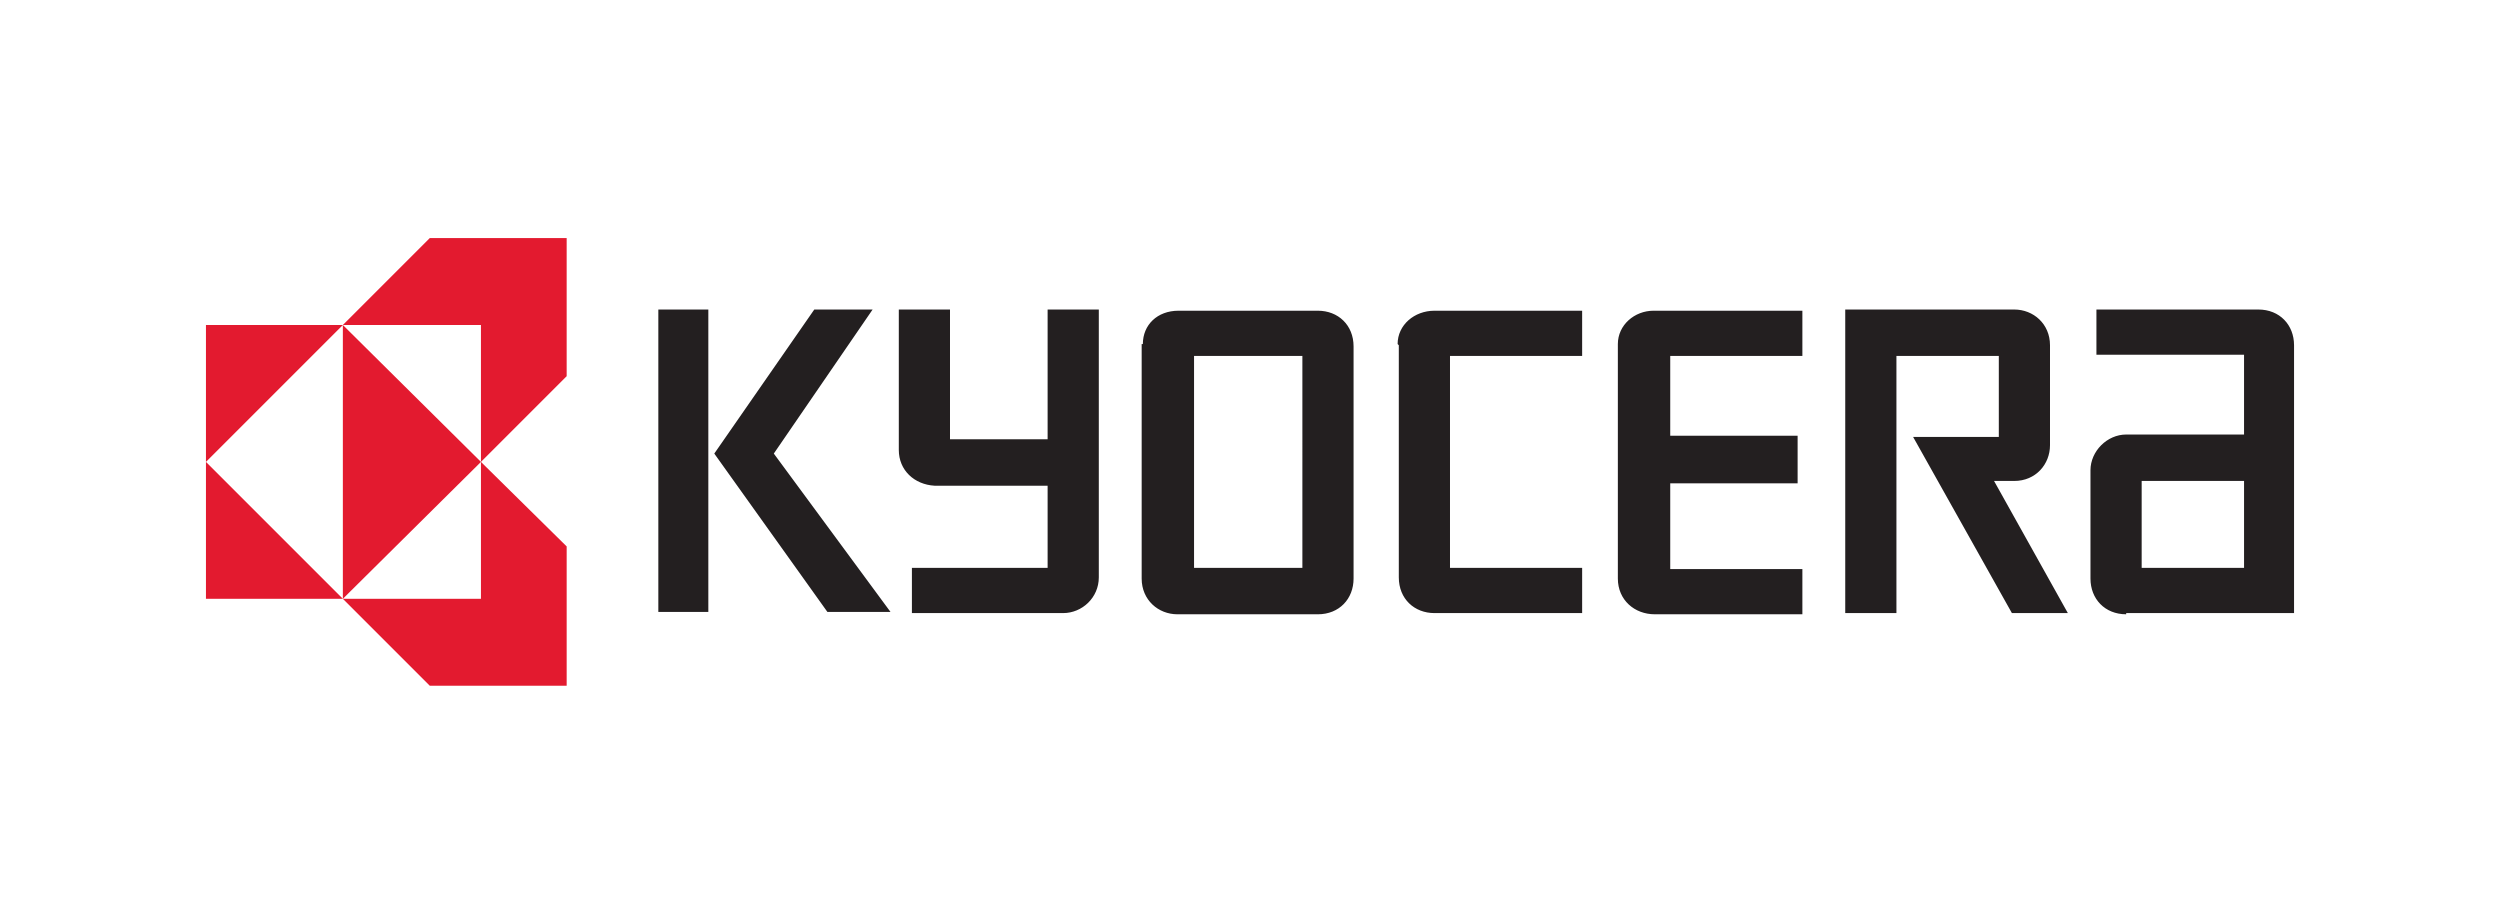
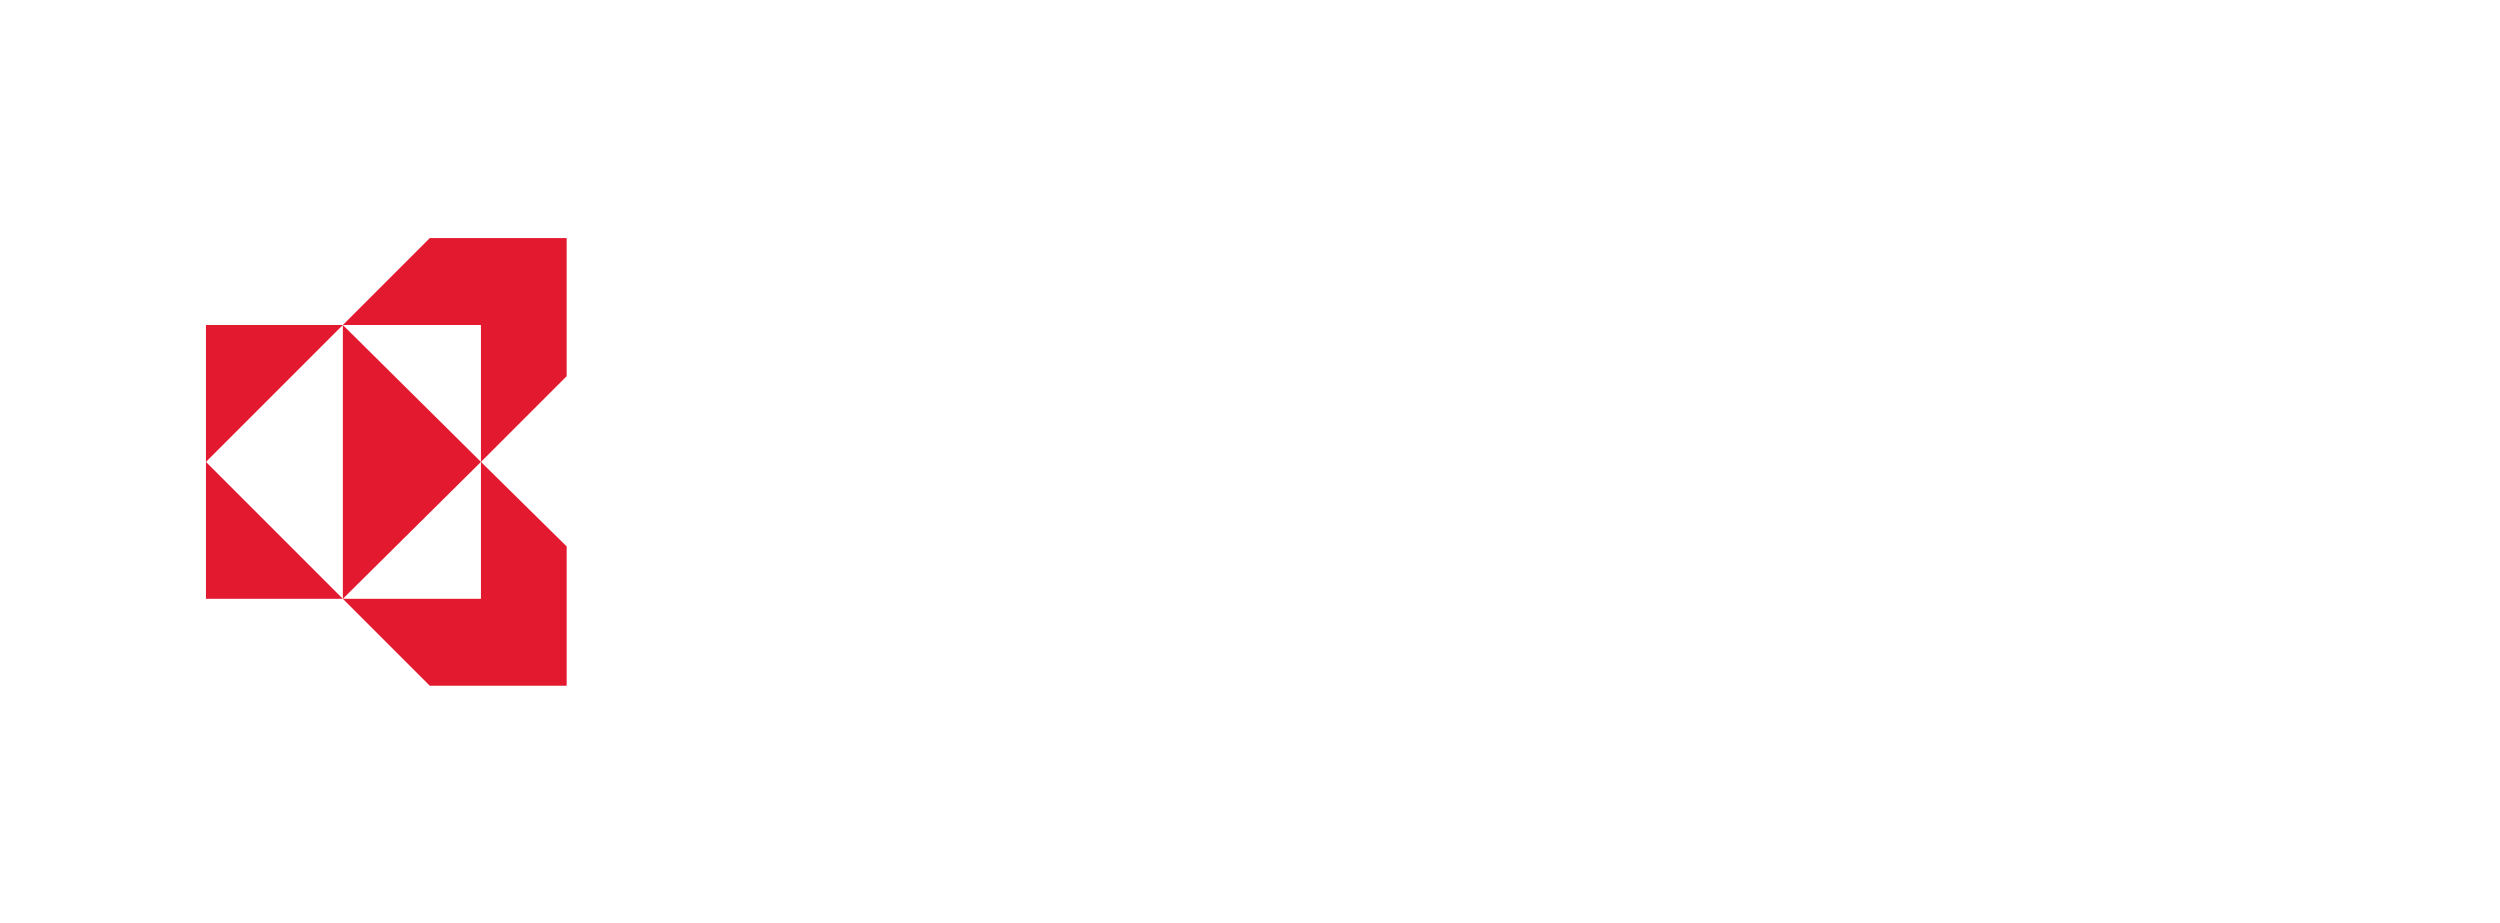
<svg xmlns="http://www.w3.org/2000/svg" version="1.1" id="Layer_1" x="0px" y="0px" viewBox="0 0 210 77.5" style="enable-background:new 0 0 210 77.5;" xml:space="preserve">
  <style type="text/css">
	.st0{fill:#E31A2F;}
	.st1{fill:#231F20;}
</style>
  <g>
    <path class="st0" d="M36.1,20l-7.3,7.3h11.6v11.5l7.2-7.2V20C47.6,20,36.1,20,36.1,20z M40.4,38.8v11.5H28.8l7.3,7.3h11.5V45.9   L40.4,38.8z M40.4,38.8L28.8,27.3v23C28.8,50.3,40.4,38.8,40.4,38.8z M28.8,50.3L17.3,38.8v11.5H28.8z M17.3,38.8l11.5-11.5H17.3   V38.8z" />
-     <path class="st1" d="M55.3,26h4.2v25.4h-4.2V26z M65,38.1L73.3,26h-4.9l-8.4,12.1l9.5,13.3h5.3L65,38.1z M178.6,51.5h14.1V29   c0-1.7-1.2-3-3-3h-13.6v3.8h12.4v6.7h-9.9c-1.6,0-3,1.4-3,3v9.1c0,1.7,1.2,3,3,3V51.5z M179.9,40.4h8.6v7.3h-8.6v-7.2V40.4z    M169.2,26c1.6,0,3,1.2,3,3v8.4c0,1.6-1.2,3-3,3h-1.7l6.2,11.1H169l-8.3-14.8h7.2v-6.8h-8.6v21.6H155V26H169.2z M135.9,28.9   c0-1.6,1.4-2.8,3-2.8h12.5v3.8h-11.1v6.7H151v4h-10.7v7.2h11.1v3.8H139c-1.7,0-3.1-1.2-3.1-3V29V28.9z M117.4,28.9   c0-1.6,1.4-2.8,3.1-2.8h12.4v3.8h-11.1v17.8h11.1v3.8h-12.4c-1.7,0-3-1.2-3-3V29L117.4,28.9z M96,28.9c0-1.6,1.2-2.8,3-2.8h11.7   c1.7,0,3,1.2,3,3v19.5c0,1.7-1.2,3-3,3H98.9c-1.6,0-3-1.2-3-3V29V28.9z M100.3,47.7h9.1V29.9h-9.1V47.7z M75.5,37.8V26h4.3v10.9H88   V26h4.3v22.5c0,1.7-1.4,3-3,3H76.6v-3.8H88v-6.9h-9.5C76.8,40.7,75.5,39.5,75.5,37.8z" />
  </g>
</svg>